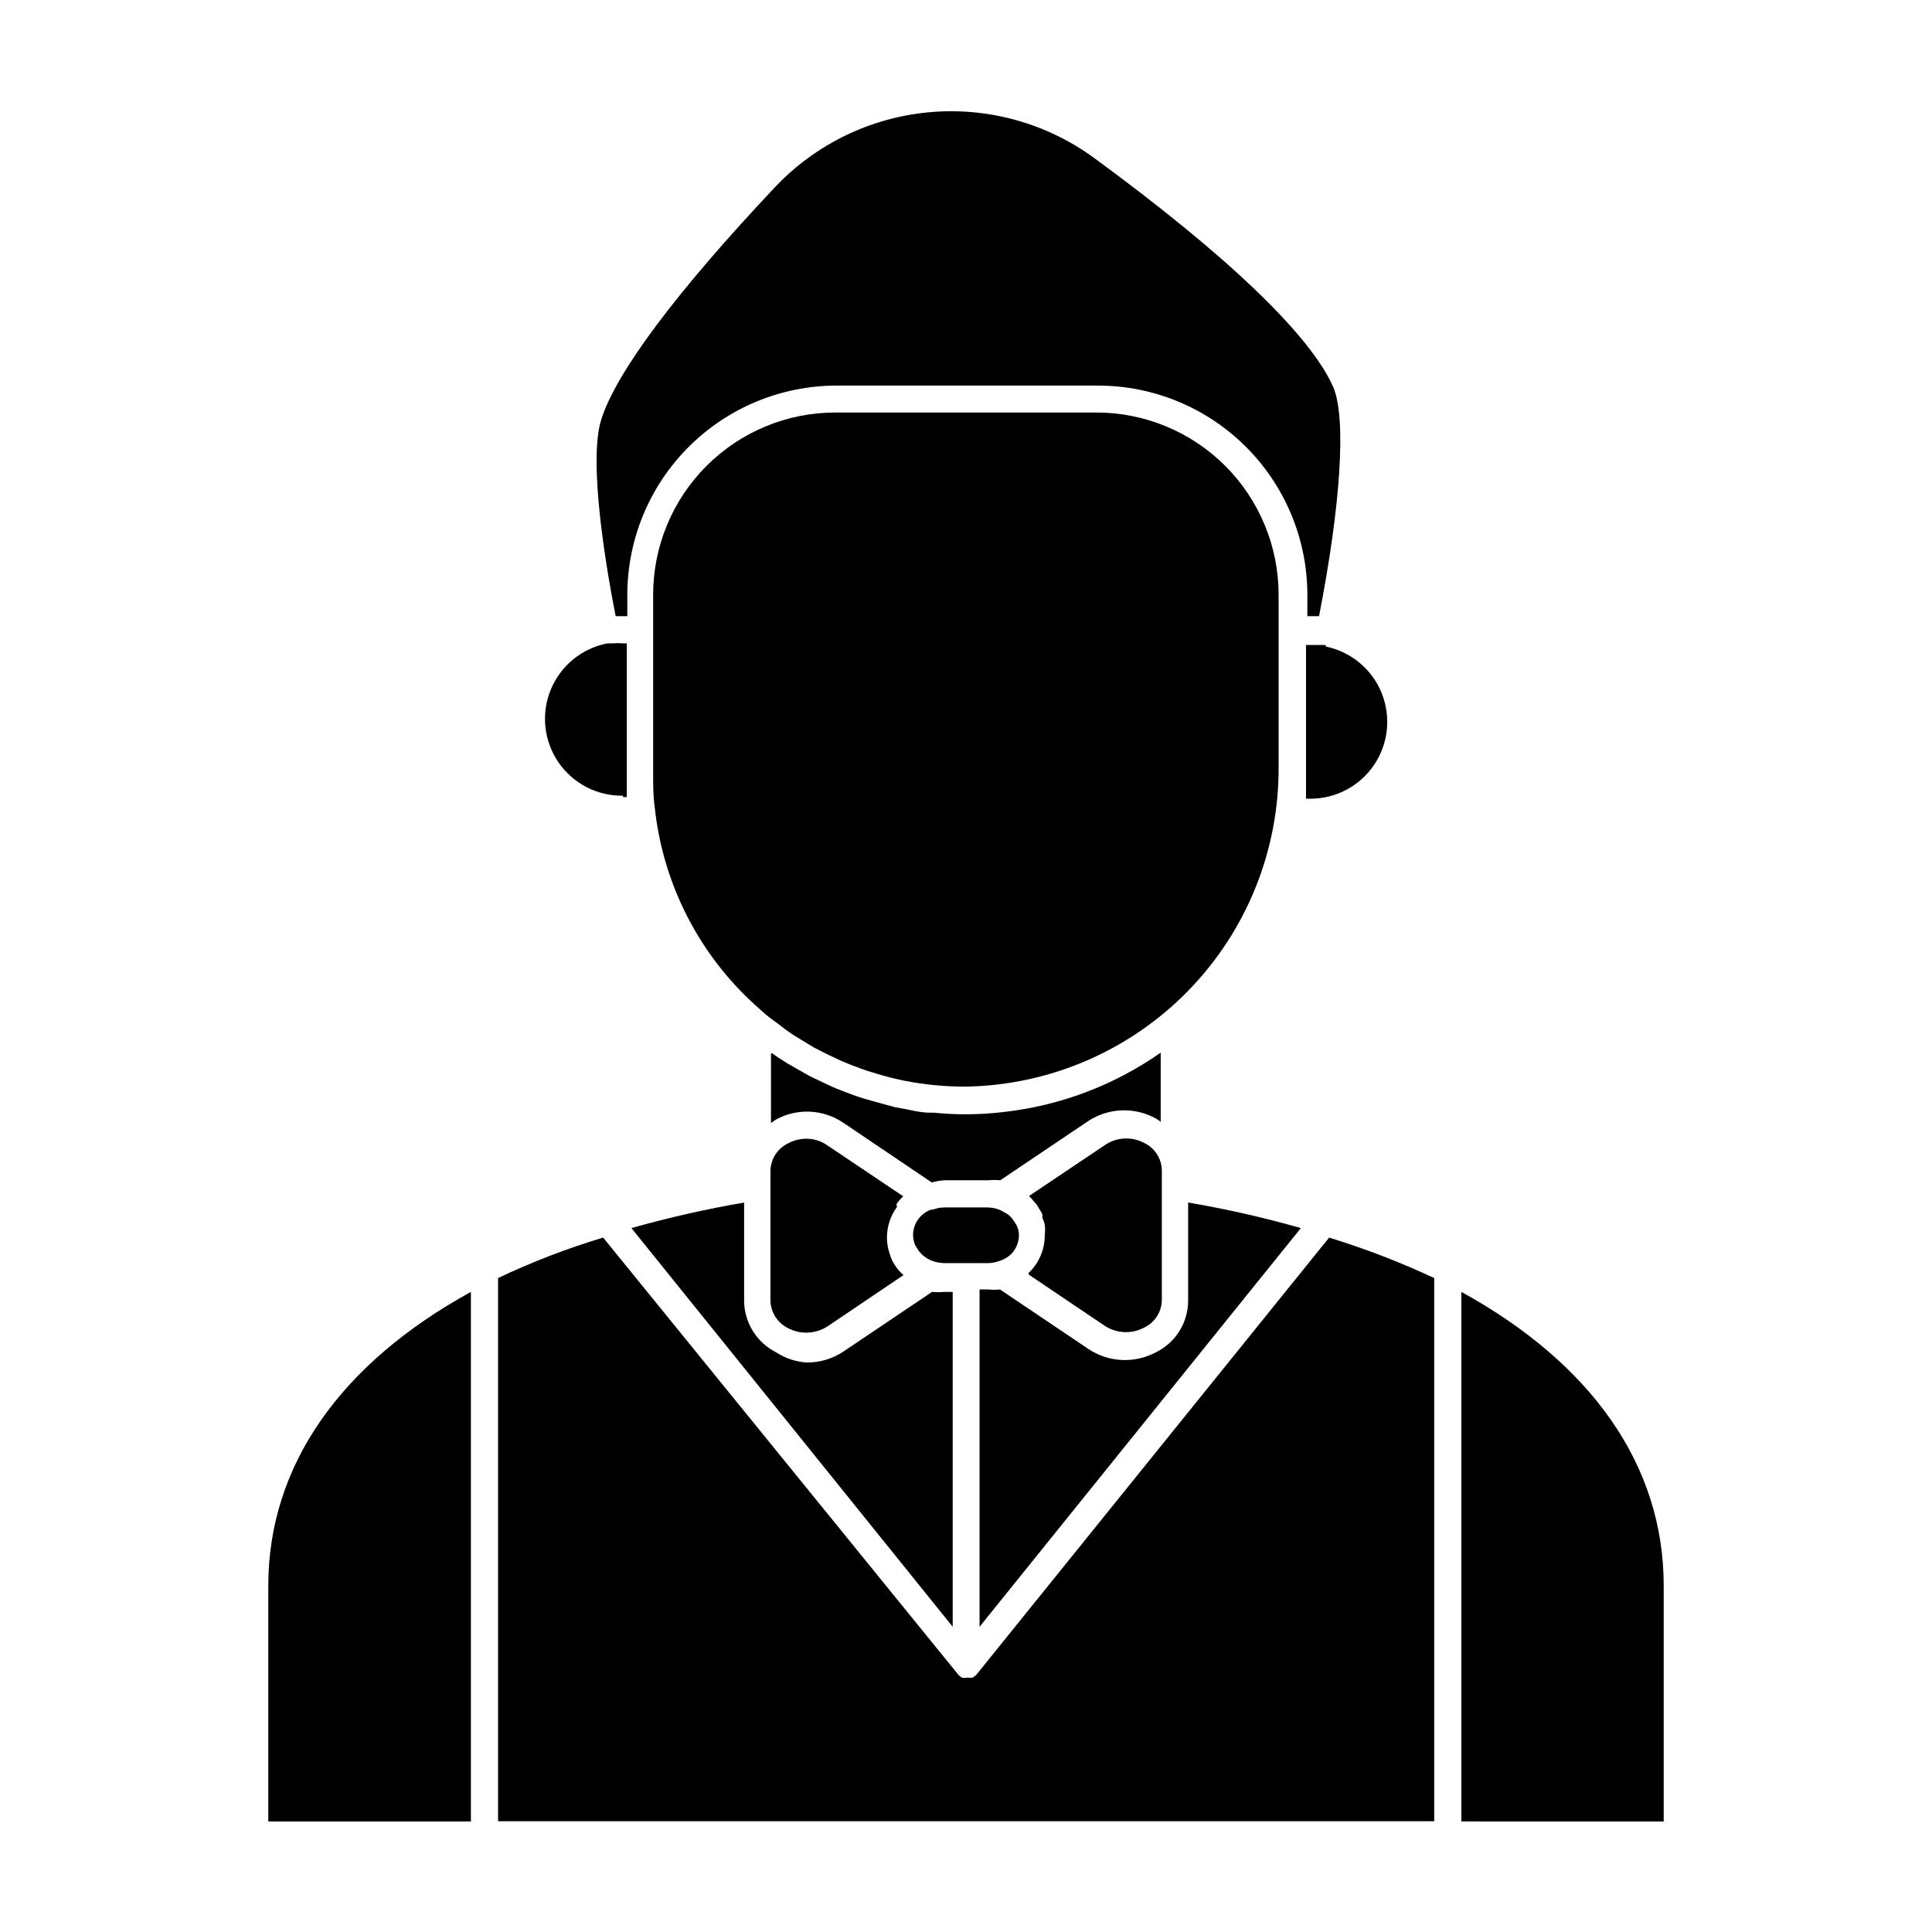
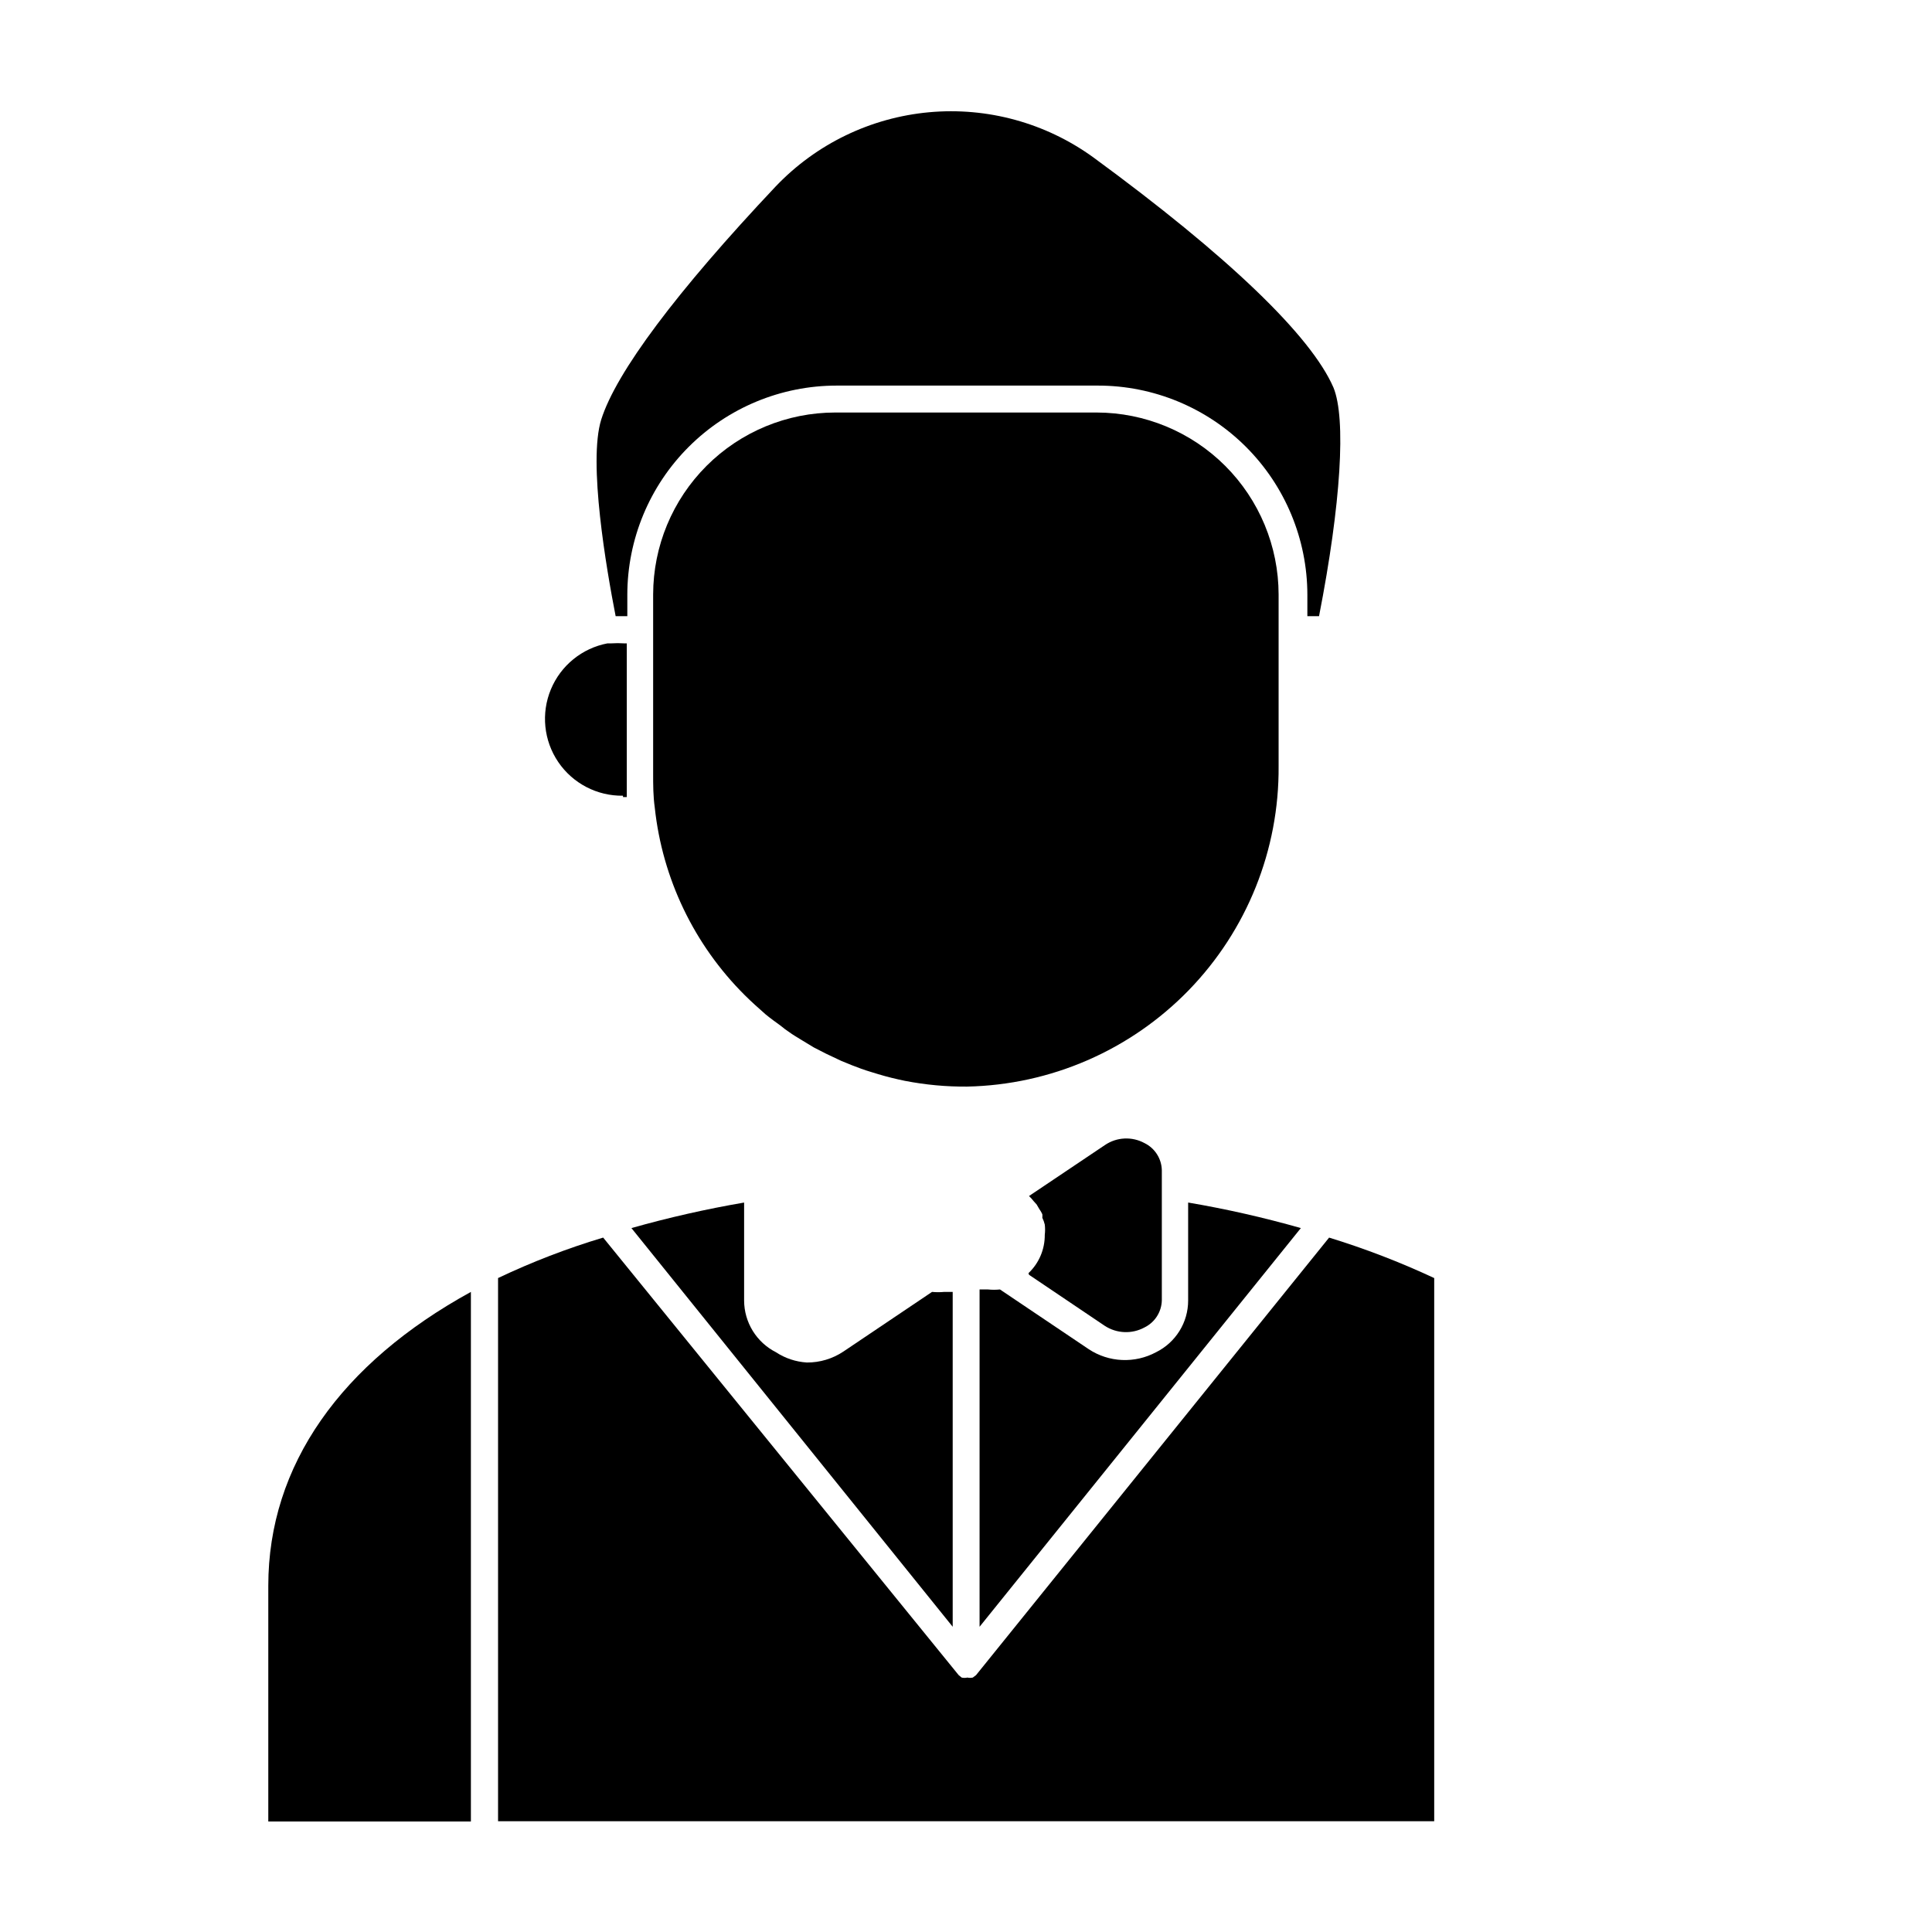
<svg xmlns="http://www.w3.org/2000/svg" fill="#000000" width="800px" height="800px" version="1.1" viewBox="144 144 512 512">
  <g>
-     <path d="m394.24 456.79h11.66-0.004c1.055-0.109 2.117-0.109 3.168 0l23.535-15.836c2.641-1.68 5.691-2.613 8.82-2.703 3.129-0.086 6.227 0.672 8.957 2.199 0.438 0.246 0.848 0.535 1.223 0.867v-18.355c-12.41 8.699-26.82 14.121-41.887 15.762-3.203 0.371-6.422 0.566-9.645 0.578-2.879 0-5.758-0.145-8.637-0.434h-1.078c-2.231 0-4.461-0.574-6.695-1.008l-2.445-0.434-5.254-1.438-3.023-0.863c-1.941-0.574-3.816-1.297-5.688-2.016s-3.527-1.441-5.254-2.305l-2.59-1.223c-1.441-0.719-2.809-1.512-4.176-2.305l-2.519-1.441c-1.367-0.863-2.734-1.727-4.031-2.664h-0.359v18.426l1.367-0.938 0.004 0.008c2.758-1.5 5.871-2.211 9.008-2.059 3.137 0.152 6.168 1.164 8.77 2.922l23.465 15.836-0.004-0.004c1.082-0.301 2.191-0.496 3.312-0.574z" />
-     <path d="m386.54 473.99 0.574 0.938 0.004-0.004c0.223 0.43 0.512 0.816 0.863 1.152 0.297 0.348 0.637 0.66 1.008 0.934l0.863 0.574v0.004c0.516 0.312 1.074 0.555 1.652 0.719 0.895 0.254 1.812 0.398 2.738 0.434h11.66-0.004c0.934-0.023 1.859-0.191 2.738-0.504 1.172-0.328 2.254-0.918 3.164-1.73 1.402-1.332 2.207-3.176 2.234-5.109-0.004-0.895-0.199-1.777-0.578-2.59l-0.434-0.719h0.004c-0.297-0.508-0.633-0.992-1.008-1.441l-0.863-0.793-0.004 0.004c-0.367-0.246-0.75-0.461-1.148-0.648-0.441-0.312-0.926-0.555-1.441-0.723-0.879-0.309-1.801-0.48-2.734-0.504h-11.586c-1.035 0.004-2.062 0.199-3.023 0.578h-0.504c-0.879 0.32-1.684 0.809-2.375 1.438-1.473 1.328-2.332 3.203-2.375 5.184 0 0.965 0.195 1.918 0.574 2.809z" />
    <path d="m416.7 481.83 20.082 13.531c3.16 2.059 7.191 2.223 10.508 0.43 2.762-1.348 4.539-4.125 4.606-7.195v-34.477c-0.066-3.07-1.844-5.848-4.606-7.195-3.301-1.789-7.324-1.598-10.438 0.504l-20.152 13.531c0.469 0.445 0.902 0.926 1.297 1.438l0.719 0.793 0.719 1.223c0.309 0.43 0.574 0.887 0.793 1.367 0.031 0.312 0.031 0.625 0 0.938 0.281 0.574 0.496 1.176 0.648 1.797 0.109 0.91 0.109 1.828 0 2.734 0.031 3.836-1.535 7.512-4.32 10.148z" />
-     <path d="m584.9 626.71v-62.469c0-32.027-19.215-58.945-53.621-77.875v140.34z" />
    <path d="m311.33 469.45 85.145 105.66v-88.742h-2.231c-1.078 0.105-2.164 0.105-3.242 0l-23.535 15.836 0.004-0.004c-2.859 1.898-6.215 2.902-9.645 2.879-2.93-0.18-5.758-1.121-8.207-2.734-2.523-1.285-4.648-3.242-6.133-5.652-1.484-2.414-2.277-5.188-2.289-8.023v-25.98c-10.066 1.727-20.039 3.984-29.867 6.766z" />
-     <path d="m381.57 463.12c0.52-0.758 1.125-1.457 1.797-2.086l-20.152-13.531c-1.602-1.121-3.512-1.723-5.469-1.727-1.707-0.008-3.391 0.414-4.894 1.223-2.777 1.34-4.582 4.113-4.676 7.199v34.547c0.098 3.062 1.863 5.824 4.606 7.195 3.32 1.777 7.344 1.609 10.508-0.43l20.152-13.602v-0.004c-0.695-0.598-1.324-1.273-1.871-2.016-0.516-0.691-0.949-1.438-1.297-2.231-0.363-0.859-0.652-1.75-0.863-2.66-0.234-0.992-0.355-2.008-0.359-3.023 0-2.926 0.934-5.777 2.664-8.133z" />
    <path d="m275.99 482.7v143.95h248.09v-143.95c-9.023-4.215-18.332-7.797-27.852-10.723l-93.566 115.95-0.863 0.648v-0.004c-0.473 0.105-0.965 0.105-1.438 0-0.5 0.117-1.016 0.117-1.512 0l-0.793-0.648-94.211-115.95c-9.543 2.863-18.855 6.449-27.855 10.723z" />
    <path d="m309.1 355.23h1.008v-5.109-0.938-34.688h-0.793c-1.078-0.074-2.16-0.074-3.238 0h-1.078c-6.742 1.277-12.383 5.863-15.012 12.199-2.633 6.336-1.898 13.566 1.953 19.246 3.852 5.676 10.301 9.031 17.16 8.93z" />
    <path d="m215.1 626.71h53.691v-140.34c-34.332 18.855-53.691 45.844-53.691 77.875z" />
    <path d="m458.87 462.69v25.98c0 2.844-0.793 5.633-2.297 8.051-1.5 2.414-3.644 4.363-6.195 5.625-2.769 1.492-5.891 2.207-9.035 2.066-3.141-0.137-6.188-1.125-8.812-2.859l-23.535-15.836v0.004c-1.055 0.109-2.113 0.109-3.168 0h-2.231v89.391l85.145-105.66c-9.828-2.797-19.797-5.055-29.871-6.766z" />
    <path d="m433.68 185.66c-12.578-9.094-28.023-13.324-43.477-11.91-15.457 1.418-29.875 8.383-40.59 19.609-26.344 27.926-42.32 49.301-46.277 61.824-3.527 11.227 1.367 39.586 3.816 52.109h3.094v-5.688 0.004c0.016-14.707 5.871-28.801 16.277-39.191 10.402-10.395 24.508-16.23 39.211-16.23h69.238c14.707 0 28.809 5.836 39.215 16.23 10.402 10.391 16.258 24.484 16.277 39.191v5.688l3.094-0.004c5.828-29.867 7.199-52.395 3.816-60.602-5.977-13.746-27.926-34.832-63.695-61.031z" />
    <path d="m434.62 253.32h-69.238c-12.797 0-25.066 5.078-34.121 14.121-9.055 9.043-14.152 21.305-14.172 34.102v47.574c0 2.879 0 5.828 0.434 8.926 2.016 18.793 10.426 36.324 23.82 49.66 1.801 1.801 3.672 3.453 5.543 5.109 1.297 1.078 2.734 2.086 4.102 3.094v0.004c0.641 0.543 1.316 1.047 2.016 1.508 1.152 0.863 2.445 1.582 3.598 2.305l3.094 1.871 3.238 1.656 3.957 1.871 2.809 1.152c1.656 0.648 3.383 1.297 5.109 1.801l1.871 0.574c2.375 0.719 4.75 1.297 7.199 1.801v-0.004c5.406 1.051 10.906 1.559 16.41 1.512 22.164-0.453 43.258-9.621 58.711-25.516 15.453-15.898 24.02-37.242 23.844-59.41v-45.488c-0.02-12.781-5.106-25.035-14.145-34.078-9.039-9.039-21.293-14.125-34.078-14.145z" />
-     <path d="m495.22 314.93h-5.109v32.102 0.434 2.16 6.047h1.008v-0.004c6.797 0.051 13.168-3.293 16.992-8.914 3.82-5.621 4.586-12.777 2.043-19.078-2.543-6.305-8.066-10.922-14.719-12.312z" />
  </g>
</svg>